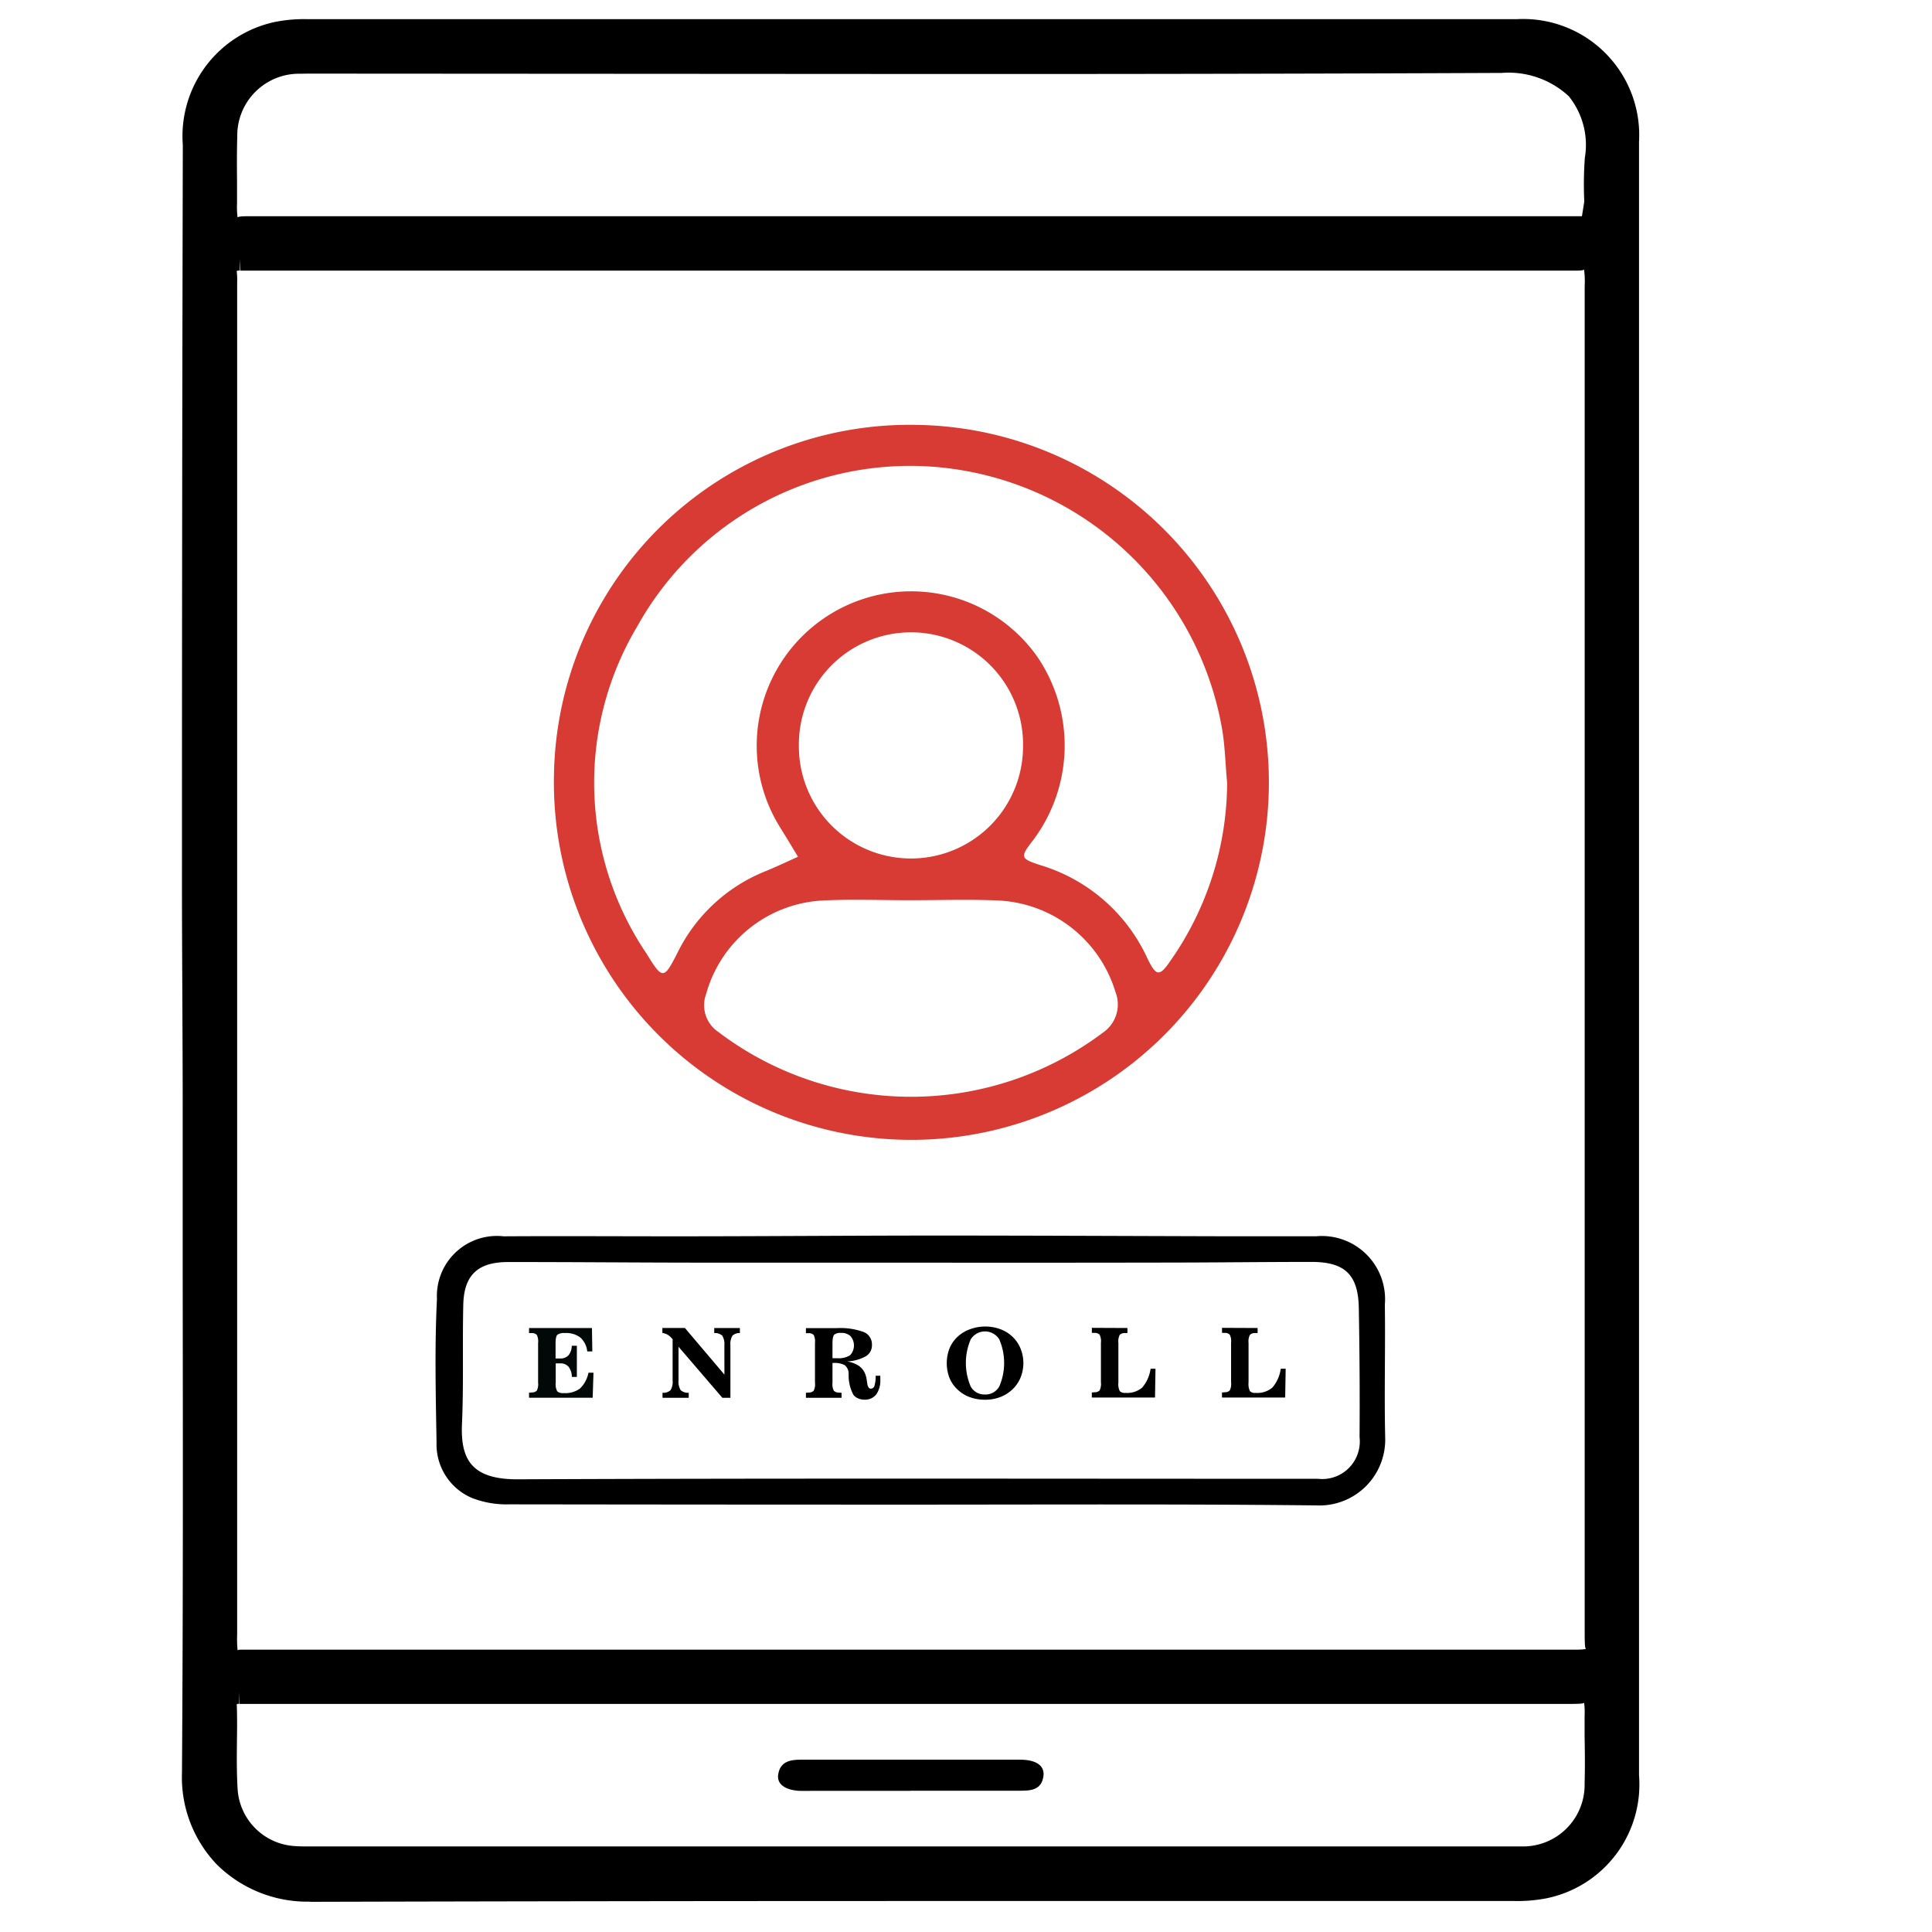
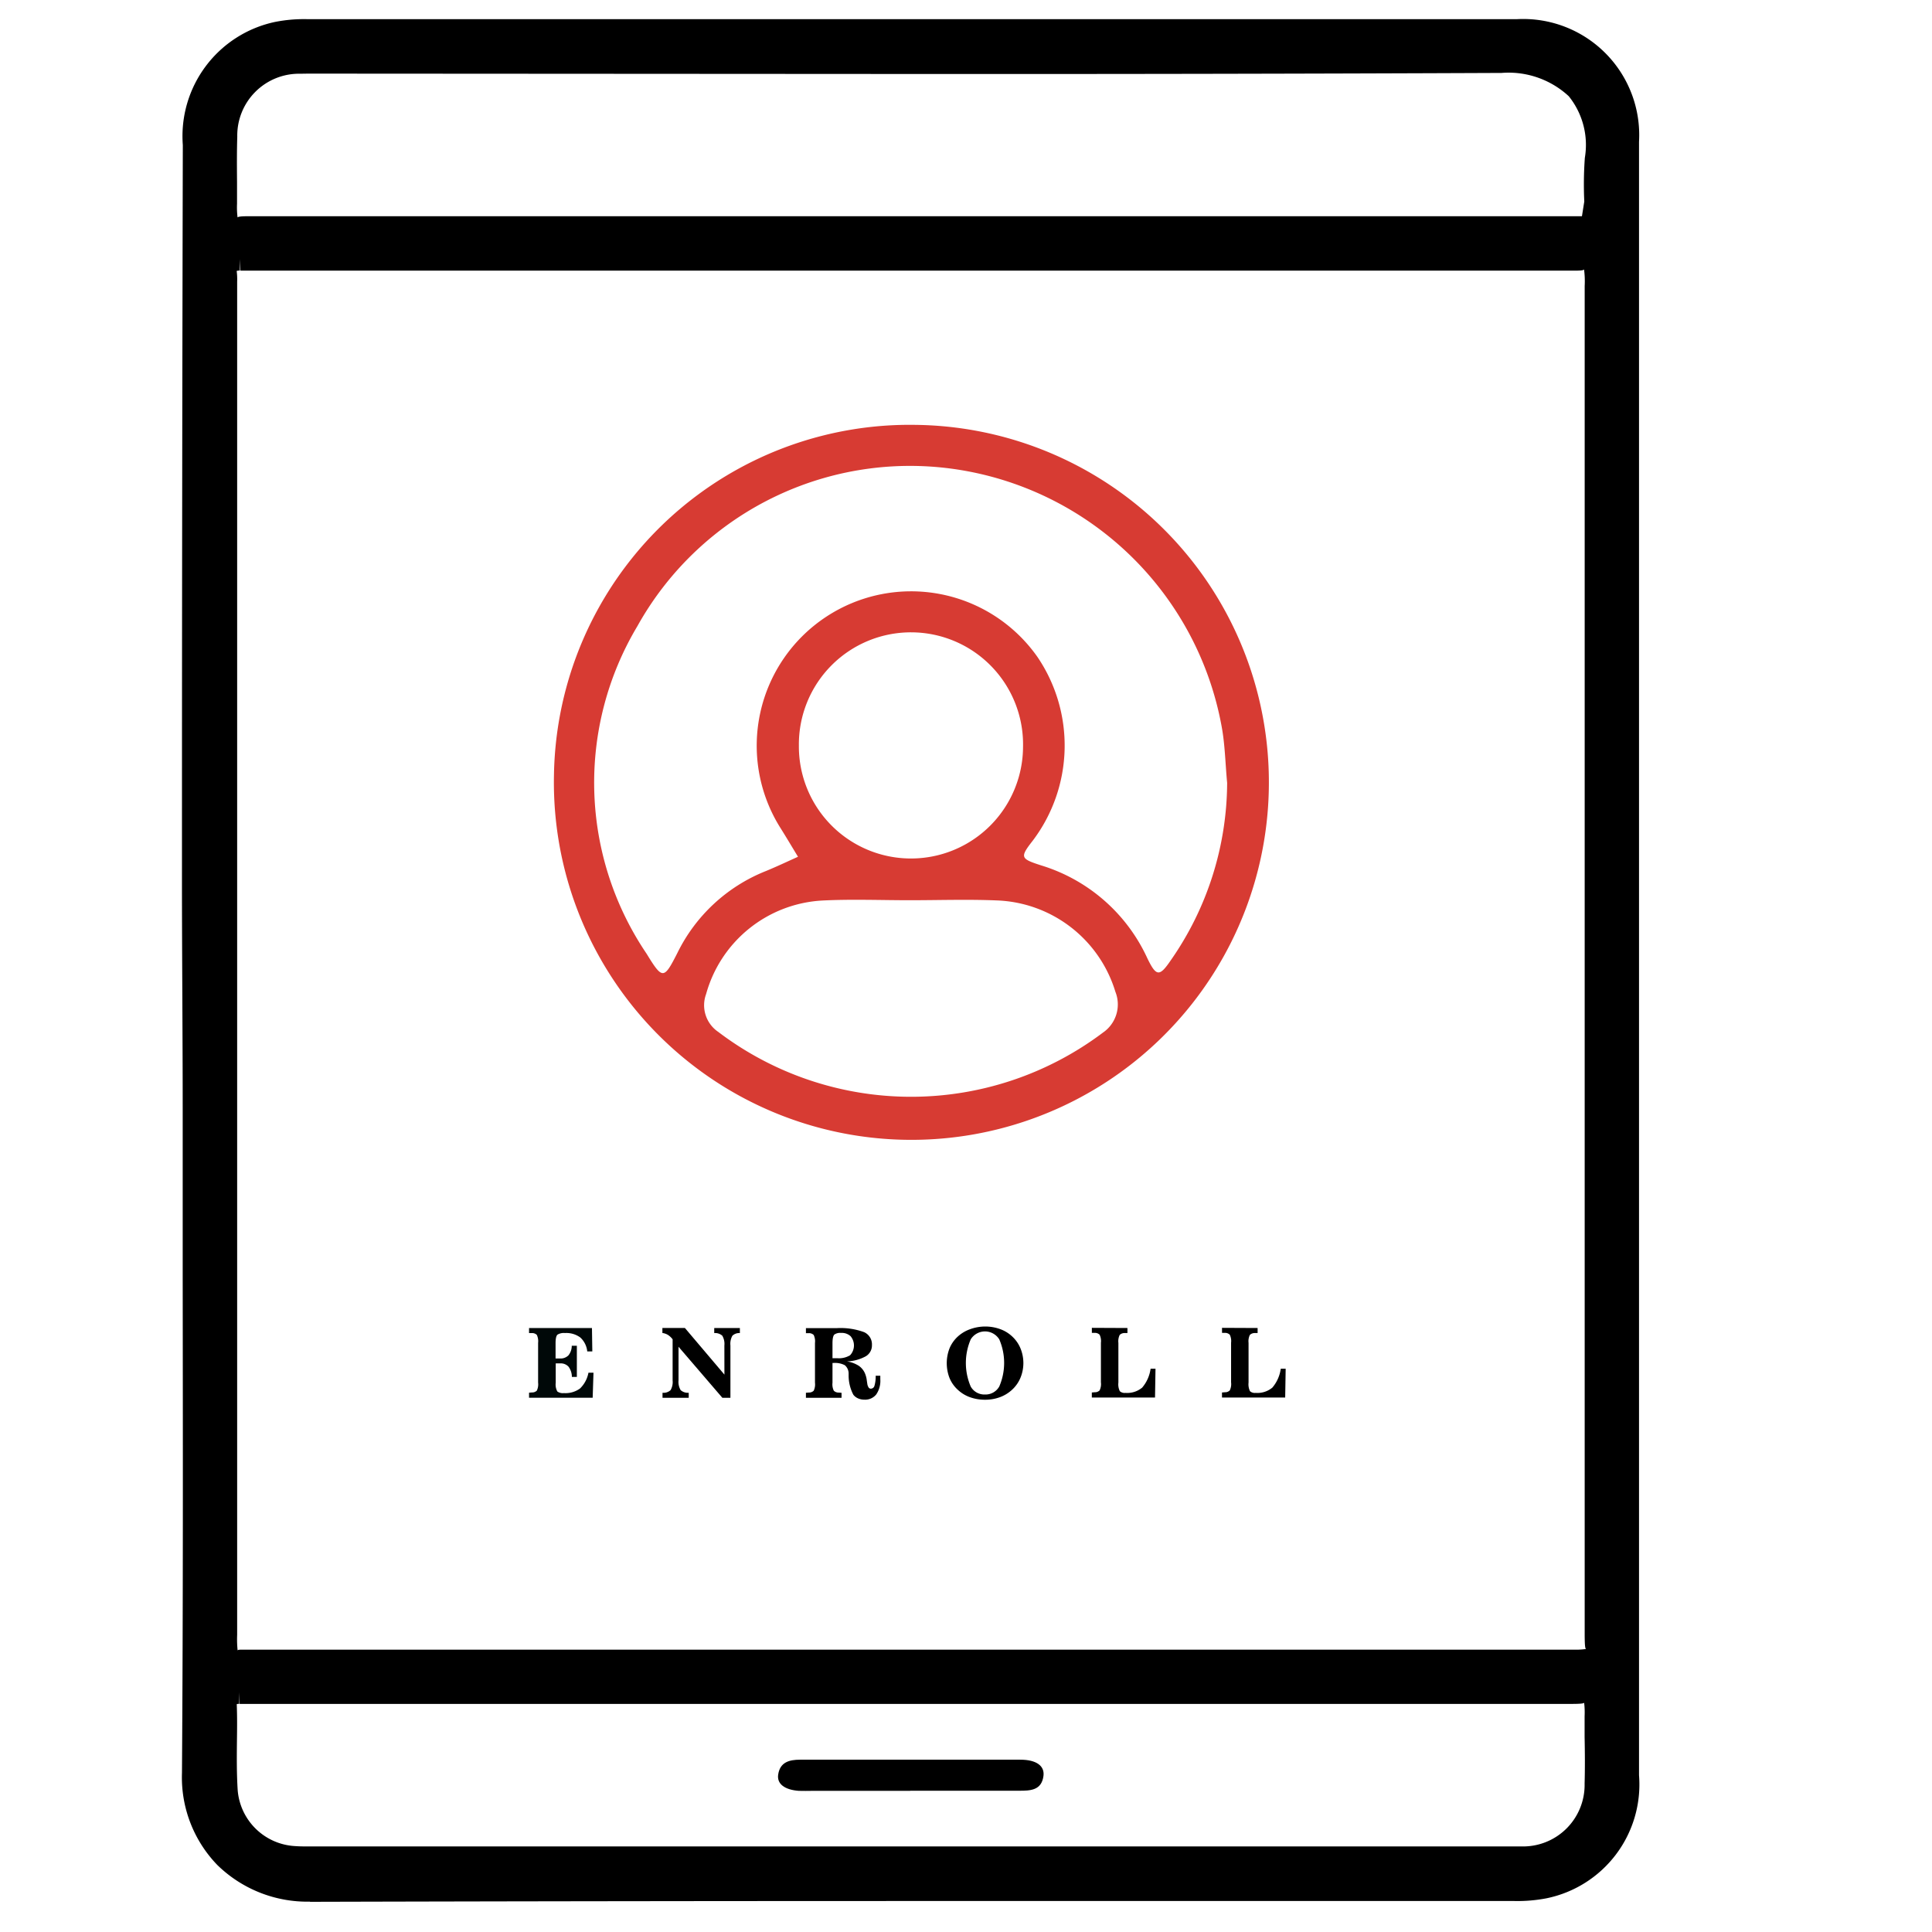
<svg xmlns="http://www.w3.org/2000/svg" width="48" height="48" viewBox="0 0 48 48">
  <g id="Group_60698" data-name="Group 60698" transform="translate(-870 -762)">
    <path id="Path_50283" data-name="Path 50283" d="M0,0H48V48H0Z" transform="translate(870 762)" fill="#fff" />
    <g id="Group_47279" data-name="Group 47279" transform="translate(868.621 761.805)">
      <g id="Group_47278" data-name="Group 47278">
        <g id="Group_47276" data-name="Group 47276">
          <path id="Path_34952" data-name="Path 34952" d="M9.078,47.441a3.2,3.2,0,0,1-2.3-.911A3.132,3.132,0,0,1,5.9,44.24c.029-4.127.023-8.255.018-12.382l0-4.16c0-.93-.005-1.86-.009-2.79-.005-1.051-.01-2.1-.009-3.151q0-8.98.021-17.96A2.9,2.9,0,0,1,8.212.74a3.7,3.7,0,0,1,.8-.069l16.638,0,13.418,0A2.883,2.883,0,0,1,42.1,3.718q0,7.324,0,14.648l0,5.388,0,.288V44.3a2.886,2.886,0,0,1-2.3,3.058,3.808,3.808,0,0,1-.8.067l-14.717,0q-7.6,0-15.2.02ZM7.322,42.527a.174.174,0,0,0-.061.007c.012.318.009.567.006.816-.005.444-.011.888.018,1.331A1.513,1.513,0,0,0,8.7,46.06c.092.007.183.009.273.009l30.211,0a1.529,1.529,0,0,0,1.564-1.561c.011-.386.008-.773,0-1.159l0-.514a1.978,1.978,0,0,0-.012-.338c0,.031-.217.031-.332.031l-33.071,0-.011-.288Zm.016-35.61a.214.214,0,0,0-.079.01,1.531,1.531,0,0,1,.012.264V40.813a2.667,2.667,0,0,0,.012.389c0-.02.049-.022.129-.022H40.495a1.583,1.583,0,0,0,.291-.017h0c-.032,0-.034-.165-.036-.326V7.3a2.24,2.24,0,0,0-.016-.413c0,.032-.166.032-.222.032H7.353l-.015-.288Zm1.5-4.89A1.535,1.535,0,0,0,7.274,3.589c-.012.378-.009.756-.006,1.134l0,.535a1.973,1.973,0,0,0,.014.343c0-.034.194-.034.289-.034l33.111,0,.058-.365a9.144,9.144,0,0,1,.014-1.086,1.928,1.928,0,0,0-.4-1.531,2.2,2.2,0,0,0-1.669-.578q-7.369.031-14.7.026L9.029,2.024Z" />
          <path id="Path_34953" data-name="Path 34953" d="M41.818,24.042q0,10.128,0,20.256a2.608,2.608,0,0,1-2.068,2.777,3.555,3.555,0,0,1-.737.059c-9.974,0-19.947-.014-29.921.019a2.782,2.782,0,0,1-2.9-2.91C6.226,38.728,6.2,33.212,6.2,27.7c0-1.98-.02-3.96-.019-5.94Q6.188,12.778,6.2,3.8a2.614,2.614,0,0,1,2.07-2.776A3.489,3.489,0,0,1,9.011.96q15.029,0,30.056,0a2.589,2.589,0,0,1,2.748,2.759q.008,9.522,0,19.044c0,.426,0,.853,0,1.279ZM6.982,23.993q0,8.307,0,16.613c0,.945-.082.86.885.86q16.143,0,32.286,0c.979,0,.883.073.884-.859q0-9.18,0-18.36,0-7.4,0-14.79c0-.9.061-.828-.849-.828H7.836c-.158,0-.316.006-.473,0-.244-.007-.387.086-.379.35,0,.112,0,.225,0,.338Q6.981,15.654,6.982,23.993ZM23.932,5.855h16.2c.18,0,.36-.007.54,0,.254.008.366-.107.362-.364a12.91,12.91,0,0,1,.006-1.349c.148-1.644-.823-2.43-2.373-2.424-9.789.042-19.578.021-29.367.021-.157,0-.315,0-.472,0A1.824,1.824,0,0,0,6.985,3.58c-.015.494-.005.99,0,1.485,0,.833-.077.79.816.79Zm.152,36.382H7.881c-.18,0-.36.006-.54,0-.256-.007-.361.116-.359.369.008.7-.03,1.4.015,2.091a1.8,1.8,0,0,0,1.68,1.649c.2.015.4.007.607.007H38.72c.158,0,.315.005.473,0a1.814,1.814,0,0,0,1.841-1.841c.014-.494.005-.99,0-1.485,0-.823.081-.791-.817-.791Z" />
          <path id="Path_34955" data-name="Path 34955" d="M26.387,9a8.882,8.882,0,1,1-9,8.7A8.84,8.84,0,0,1,26.387,9Zm7.725,8.893c-.046-.478-.052-.964-.143-1.434a7.892,7.892,0,0,0-6.307-6.307A7.753,7.753,0,0,0,19.46,14a7.58,7.58,0,0,0,.229,8.14c.395.645.428.64.761-.013a4.157,4.157,0,0,1,2.2-2.041c.27-.111.536-.237.8-.356-.151-.248-.3-.5-.455-.746A3.836,3.836,0,0,1,29.4,14.767a3.92,3.92,0,0,1-.116,4.561c-.327.419-.308.45.209.617a4.277,4.277,0,0,1,2.638,2.31c.22.453.3.458.576.054A7.754,7.754,0,0,0,34.112,17.894ZM26.225,20.81v0c-.72,0-1.443-.029-2.164.007a3.176,3.176,0,0,0-2.894,2.324.8.8,0,0,0,.3.939,7.924,7.924,0,0,0,9.559.019.848.848,0,0,0,.309-1.016,3.2,3.2,0,0,0-2.943-2.268C27.67,20.785,26.947,20.81,26.225,20.81Zm-2.753-3.84a2.784,2.784,0,0,0,5.569.037,2.785,2.785,0,1,0-5.569-.037Z" transform="translate(-2.245 1.751)" fill="#d73b33" />
          <path id="Path_34960" data-name="Path 34960" d="M23.993,44.688H21.562c-.113,0-.226.005-.338,0-.349-.026-.544-.171-.512-.4.044-.31.271-.374.546-.374,1.823,0,3.647,0,5.47,0,.4,0,.606.154.576.4-.045.365-.328.372-.61.371h-2.7Z" />
        </g>
        <g id="Group_52138" data-name="Group 52138">
-           <path id="Path_34954" data-name="Path 34954" d="M21.492,30.866q-4.986,0-9.971-.007A2.353,2.353,0,0,1,10.6,30.7a1.444,1.444,0,0,1-.879-1.377c-.02-1.188-.049-2.379.01-3.564A1.492,1.492,0,0,1,11.388,24.2c1.408-.009,2.817,0,4.225,0,2.206,0,4.411-.019,6.615-.019,2.373,0,4.747.012,7.12.018.742,0,1.483,0,2.225,0a1.57,1.57,0,0,1,1.708,1.7c.015,1.095-.016,2.191.008,3.286a1.635,1.635,0,0,1-1.717,1.7C28.213,30.849,24.853,30.866,21.492,30.866Zm.064-6.012v0H19q-1.278,0-2.556,0c-1.649,0-3.3-.016-4.946-.015-.752,0-1.1.325-1.113,1.072-.023.982.011,1.967-.032,2.948-.039.874.23,1.383,1.387,1.378,6.514-.028,13.028-.013,19.543-.013.111,0,.223,0,.334,0a.933.933,0,0,0,1.036-1.034c.008-1.076,0-2.151-.019-3.227-.019-.818-.355-1.127-1.175-1.127-1.168,0-2.335.015-3.5.016Q24.753,24.858,21.556,24.854Z" transform="translate(2.504 6.711)" />
          <g id="Group_47277" data-name="Group 47277" transform="translate(14.523 33.152)">
            <path id="Path_34961" data-name="Path 34961" d="M14.075,26.966l.009.582h-.126a.543.543,0,0,0-.172-.346.583.583,0,0,0-.381-.111.3.3,0,0,0-.186.04c-.031.026-.048.1-.048.209v.383h.108a.275.275,0,0,0,.212-.078.378.378,0,0,0,.082-.238H13.7v.774h-.124a.427.427,0,0,0-.083-.254.263.263,0,0,0-.21-.082h-.108v.481a.359.359,0,0,0,.04.217.236.236,0,0,0,.163.04.613.613,0,0,0,.4-.114.735.735,0,0,0,.21-.393h.125l-.02.622H12.512v-.125l.073-.006a.165.165,0,0,0,.12-.045.365.365,0,0,0,.032-.2v-.985a.369.369,0,0,0-.032-.2.166.166,0,0,0-.121-.045l-.072,0v-.125Z" transform="translate(-12.512 -26.929)" fill="#000808" />
            <path id="Path_34962" data-name="Path 34962" d="M18.068,27.4a.4.4,0,0,0-.052-.243.266.266,0,0,0-.2-.065v-.125h.637v.125a.243.243,0,0,0-.186.066.409.409,0,0,0-.049.242v1.3h-.2l-1.089-1.268v.835a.4.4,0,0,0,.053.243.27.27,0,0,0,.2.065V28.7h-.651v-.125a.261.261,0,0,0,.2-.065.4.4,0,0,0,.051-.243V27.247a.451.451,0,0,0-.117-.11.347.347,0,0,0-.137-.047v-.125h.559l.982,1.159Z" transform="translate(-13.215 -26.929)" />
            <path id="Path_34963" data-name="Path 34963" d="M21.512,28.324a.359.359,0,0,0,.033.2.166.166,0,0,0,.123.046l.069.006V28.7h-.885v-.125l.073-.006a.165.165,0,0,0,.12-.045.365.365,0,0,0,.032-.2v-.985a.369.369,0,0,0-.032-.2.166.166,0,0,0-.121-.045l-.072,0v-.125h.768a1.692,1.692,0,0,1,.677.1.331.331,0,0,1,.195.321.313.313,0,0,1-.152.278,1.052,1.052,0,0,1-.47.128.757.757,0,0,1,.3.112.442.442,0,0,1,.16.214.611.611,0,0,1,.034.144c.008.058.014.092.016.106a.227.227,0,0,0,.036.081.068.068,0,0,0,.051.02.094.094,0,0,0,.088-.073.826.826,0,0,0,.03-.248H22.7c0,.011,0,.021,0,.033v.054a.6.6,0,0,1-.1.376.354.354,0,0,1-.3.131.371.371,0,0,1-.153-.032.3.3,0,0,1-.116-.089,1.022,1.022,0,0,1-.118-.479l0-.046a.273.273,0,0,0-.095-.21.537.537,0,0,0-.29-.055h-.016Zm0-.978v.37l.045,0h.069a.538.538,0,0,0,.323-.073.357.357,0,0,0,.012-.474.32.32,0,0,0-.233-.081.255.255,0,0,0-.17.041C21.528,27.159,21.512,27.231,21.512,27.346Z" transform="translate(-13.973 -26.929)" />
            <path id="Path_34964" data-name="Path 34964" d="M26.037,26.921a1.088,1.088,0,0,1,.373.061.867.867,0,0,1,.3.178.842.842,0,0,1,.213.3.961.961,0,0,1,0,.737.842.842,0,0,1-.213.3.9.9,0,0,1-.3.181,1.062,1.062,0,0,1-.365.062,1.1,1.1,0,0,1-.373-.062.872.872,0,0,1-.3-.181.82.82,0,0,1-.209-.293,1.022,1.022,0,0,1,0-.744.83.83,0,0,1,.209-.294.9.9,0,0,1,.3-.178A1.1,1.1,0,0,1,26.037,26.921Zm.006,1.689a.391.391,0,0,0,.355-.2,1.478,1.478,0,0,0,0-1.169.417.417,0,0,0-.71,0,1.484,1.484,0,0,0,0,1.171A.389.389,0,0,0,26.043,28.61Z" transform="translate(-14.715 -26.921)" />
            <path id="Path_34965" data-name="Path 34965" d="M30.347,26.966v.125l-.069,0a.172.172,0,0,0-.123.046.36.36,0,0,0-.033.2v.985a.383.383,0,0,0,.036.214.178.178,0,0,0,.139.042.582.582,0,0,0,.416-.131.91.91,0,0,0,.209-.469h.122l-.012.715h-1.57v-.125l.073-.006a.163.163,0,0,0,.12-.045.355.355,0,0,0,.033-.2v-.985a.358.358,0,0,0-.033-.2.166.166,0,0,0-.121-.045l-.071,0v-.125Z" transform="translate(-15.48 -26.929)" />
            <path id="Path_34966" data-name="Path 34966" d="M34.268,26.966v.125l-.069,0a.172.172,0,0,0-.123.046.36.36,0,0,0-.033.2v.985a.39.39,0,0,0,.036.214.178.178,0,0,0,.139.042.582.582,0,0,0,.416-.131.91.91,0,0,0,.209-.469h.122l-.012.715h-1.57v-.125l.073-.006a.163.163,0,0,0,.12-.045.355.355,0,0,0,.033-.2v-.985a.358.358,0,0,0-.033-.2.166.166,0,0,0-.121-.045l-.071,0v-.125Z" transform="translate(-16.167 -26.929)" />
          </g>
        </g>
      </g>
    </g>
  </g>
</svg>